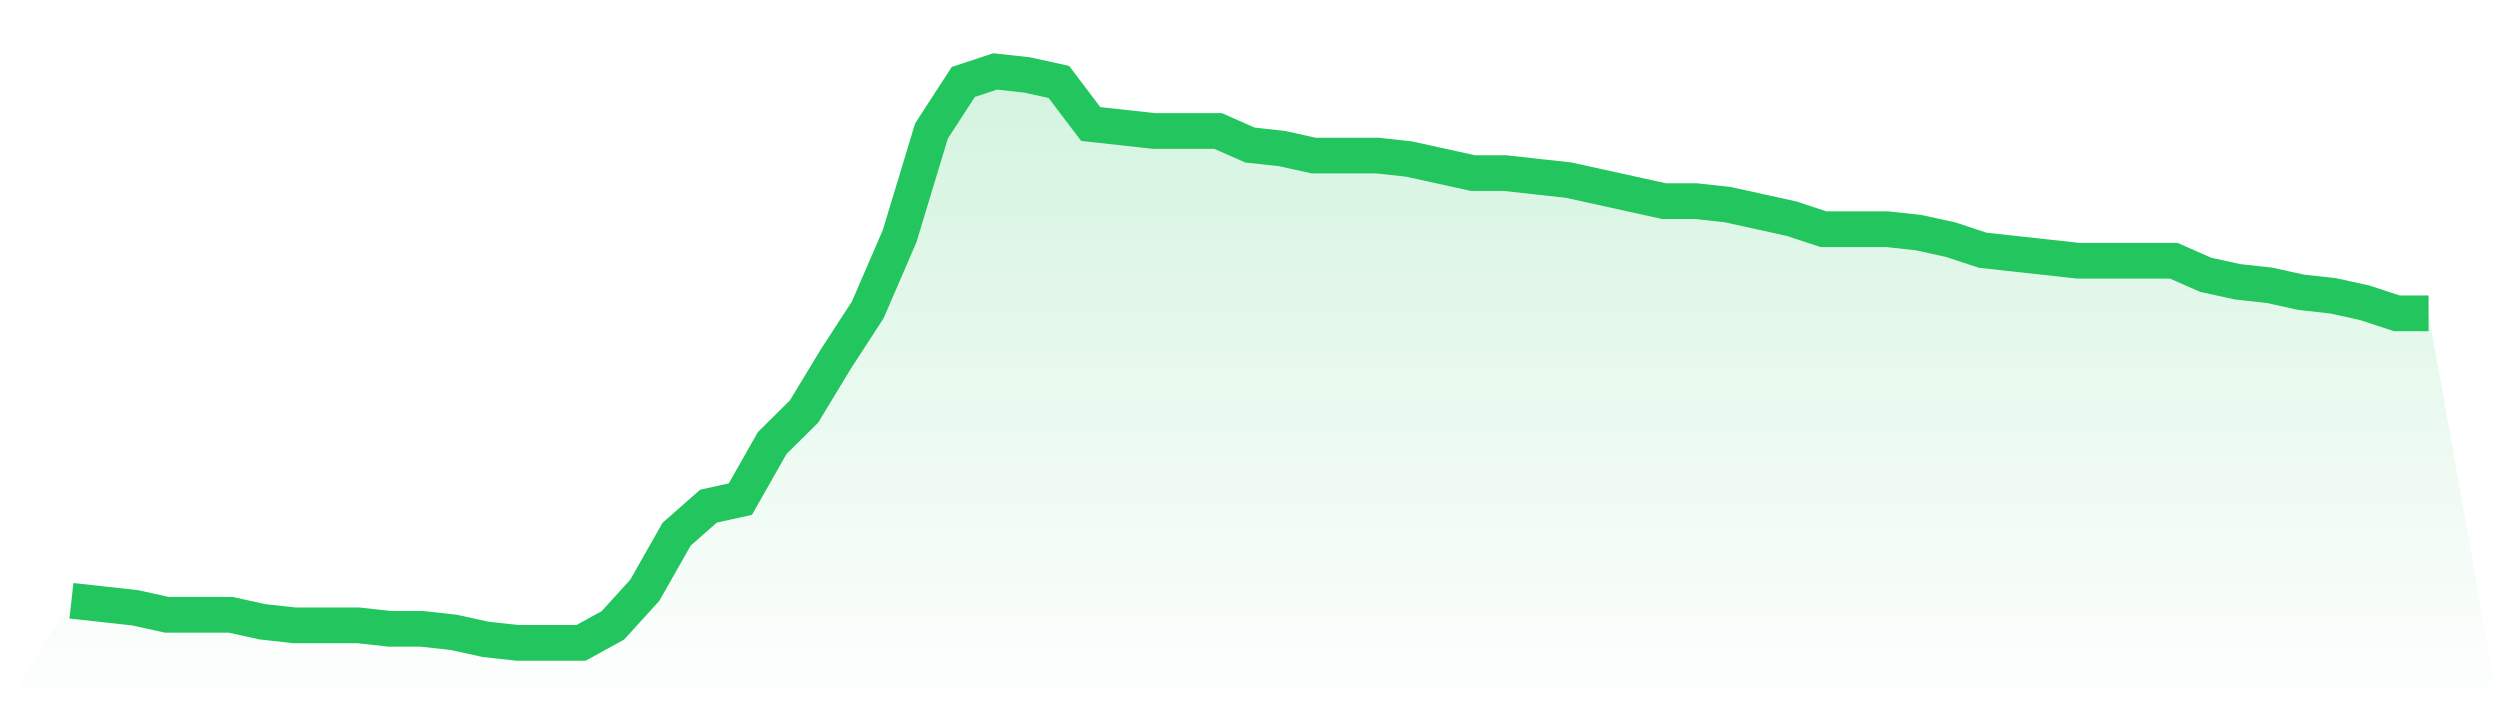
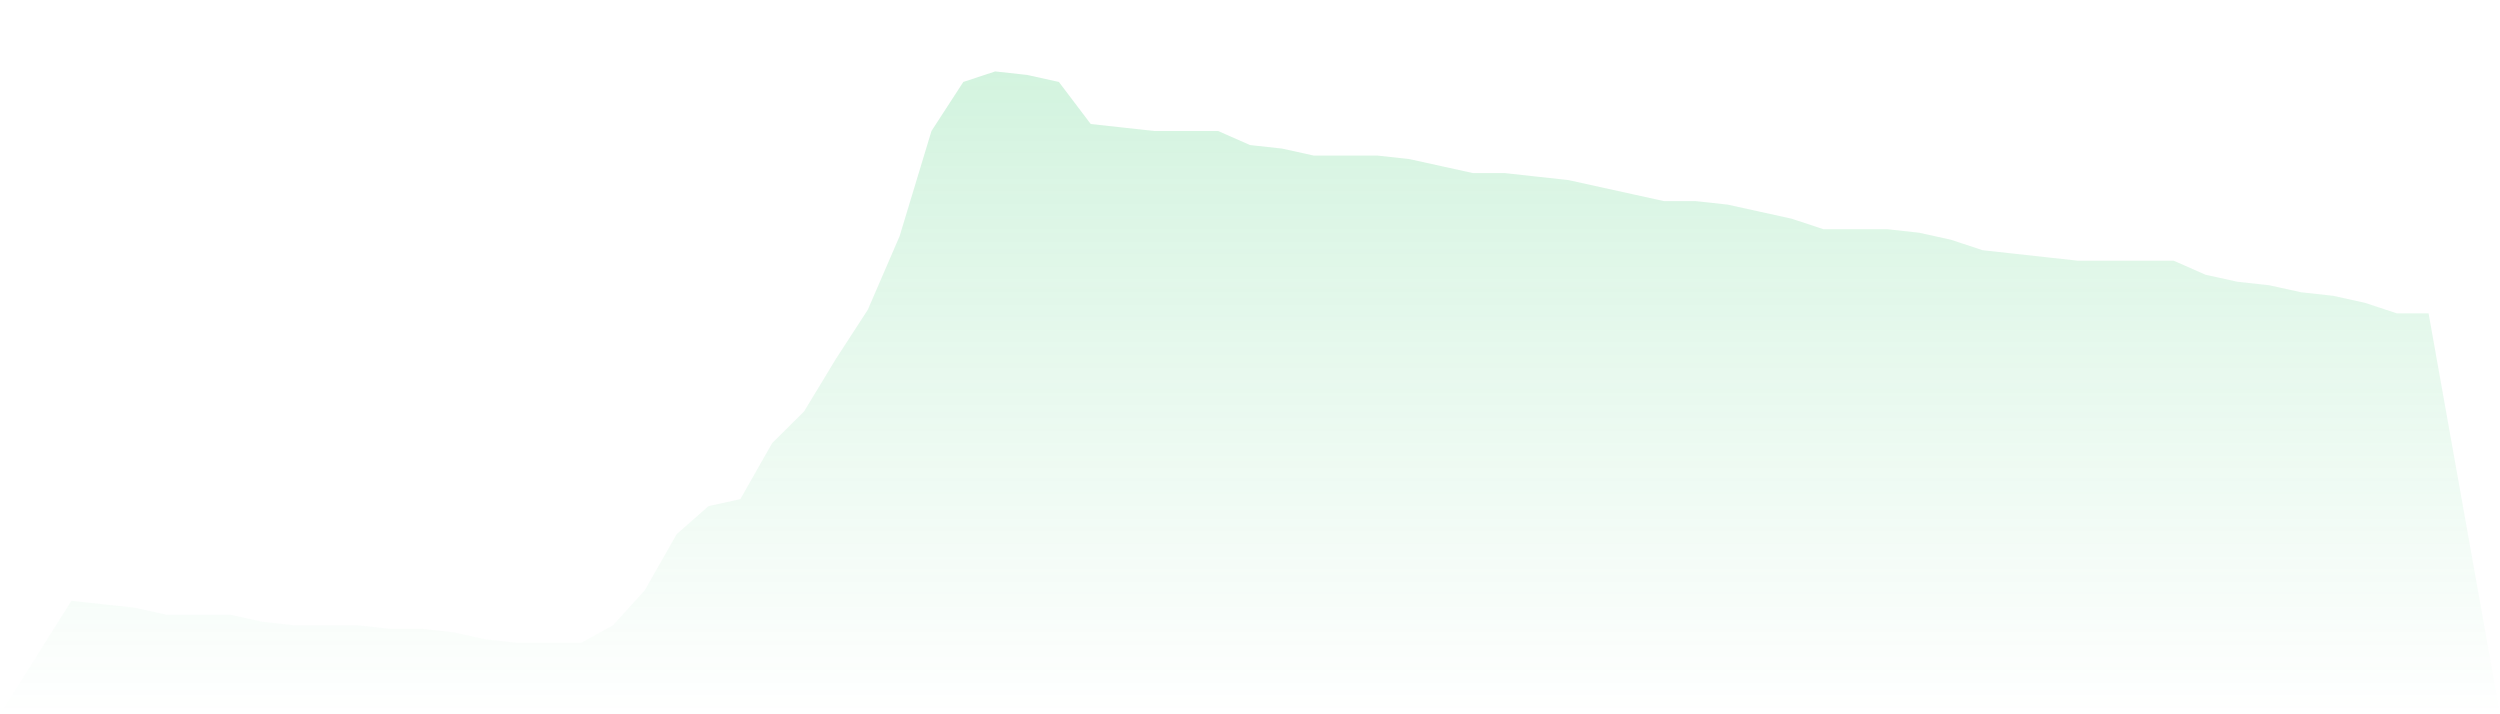
<svg xmlns="http://www.w3.org/2000/svg" viewBox="0 0 140 40">
  <defs>
    <linearGradient id="gradient" x1="0" x2="0" y1="0" y2="1">
      <stop offset="0%" stop-color="#22c55e" stop-opacity="0.2" />
      <stop offset="100%" stop-color="#22c55e" stop-opacity="0" />
    </linearGradient>
  </defs>
  <path d="M4,33.644 L4,33.644 L5.784,33.84 L7.568,34.037 L9.351,34.429 L11.135,34.429 L12.919,34.429 L14.703,34.822 L16.486,35.018 L18.27,35.018 L20.054,35.018 L21.838,35.215 L23.622,35.215 L25.405,35.411 L27.189,35.804 L28.973,36 L30.757,36 L32.541,36 L34.324,35.018 L36.108,33.055 L37.892,29.914 L39.676,28.344 L41.459,27.951 L43.243,24.81 L45.027,23.043 L46.811,20.098 L48.595,17.35 L50.378,13.227 L52.162,7.337 L53.946,4.589 L55.73,4 L57.514,4.196 L59.297,4.589 L61.081,6.945 L62.865,7.141 L64.649,7.337 L66.432,7.337 L68.216,7.337 L70,8.123 L71.784,8.319 L73.568,8.712 L75.351,8.712 L77.135,8.712 L78.919,8.908 L80.703,9.301 L82.486,9.693 L84.27,9.693 L86.054,9.89 L87.838,10.086 L89.622,10.479 L91.405,10.871 L93.189,11.264 L94.973,11.264 L96.757,11.46 L98.541,11.853 L100.324,12.245 L102.108,12.834 L103.892,12.834 L105.676,12.834 L107.459,13.031 L109.243,13.423 L111.027,14.012 L112.811,14.209 L114.595,14.405 L116.378,14.601 L118.162,14.601 L119.946,14.601 L121.73,14.601 L123.514,15.387 L125.297,15.779 L127.081,15.975 L128.865,16.368 L130.649,16.564 L132.432,16.957 L134.216,17.546 L136,17.546 L140,40 L0,40 z" fill="url(#gradient)" />
-   <path d="M4,33.644 L4,33.644 L5.784,33.84 L7.568,34.037 L9.351,34.429 L11.135,34.429 L12.919,34.429 L14.703,34.822 L16.486,35.018 L18.27,35.018 L20.054,35.018 L21.838,35.215 L23.622,35.215 L25.405,35.411 L27.189,35.804 L28.973,36 L30.757,36 L32.541,36 L34.324,35.018 L36.108,33.055 L37.892,29.914 L39.676,28.344 L41.459,27.951 L43.243,24.81 L45.027,23.043 L46.811,20.098 L48.595,17.35 L50.378,13.227 L52.162,7.337 L53.946,4.589 L55.73,4 L57.514,4.196 L59.297,4.589 L61.081,6.945 L62.865,7.141 L64.649,7.337 L66.432,7.337 L68.216,7.337 L70,8.123 L71.784,8.319 L73.568,8.712 L75.351,8.712 L77.135,8.712 L78.919,8.908 L80.703,9.301 L82.486,9.693 L84.27,9.693 L86.054,9.89 L87.838,10.086 L89.622,10.479 L91.405,10.871 L93.189,11.264 L94.973,11.264 L96.757,11.46 L98.541,11.853 L100.324,12.245 L102.108,12.834 L103.892,12.834 L105.676,12.834 L107.459,13.031 L109.243,13.423 L111.027,14.012 L112.811,14.209 L114.595,14.405 L116.378,14.601 L118.162,14.601 L119.946,14.601 L121.73,14.601 L123.514,15.387 L125.297,15.779 L127.081,15.975 L128.865,16.368 L130.649,16.564 L132.432,16.957 L134.216,17.546 L136,17.546" fill="none" stroke="#22c55e" stroke-width="2" />
</svg>